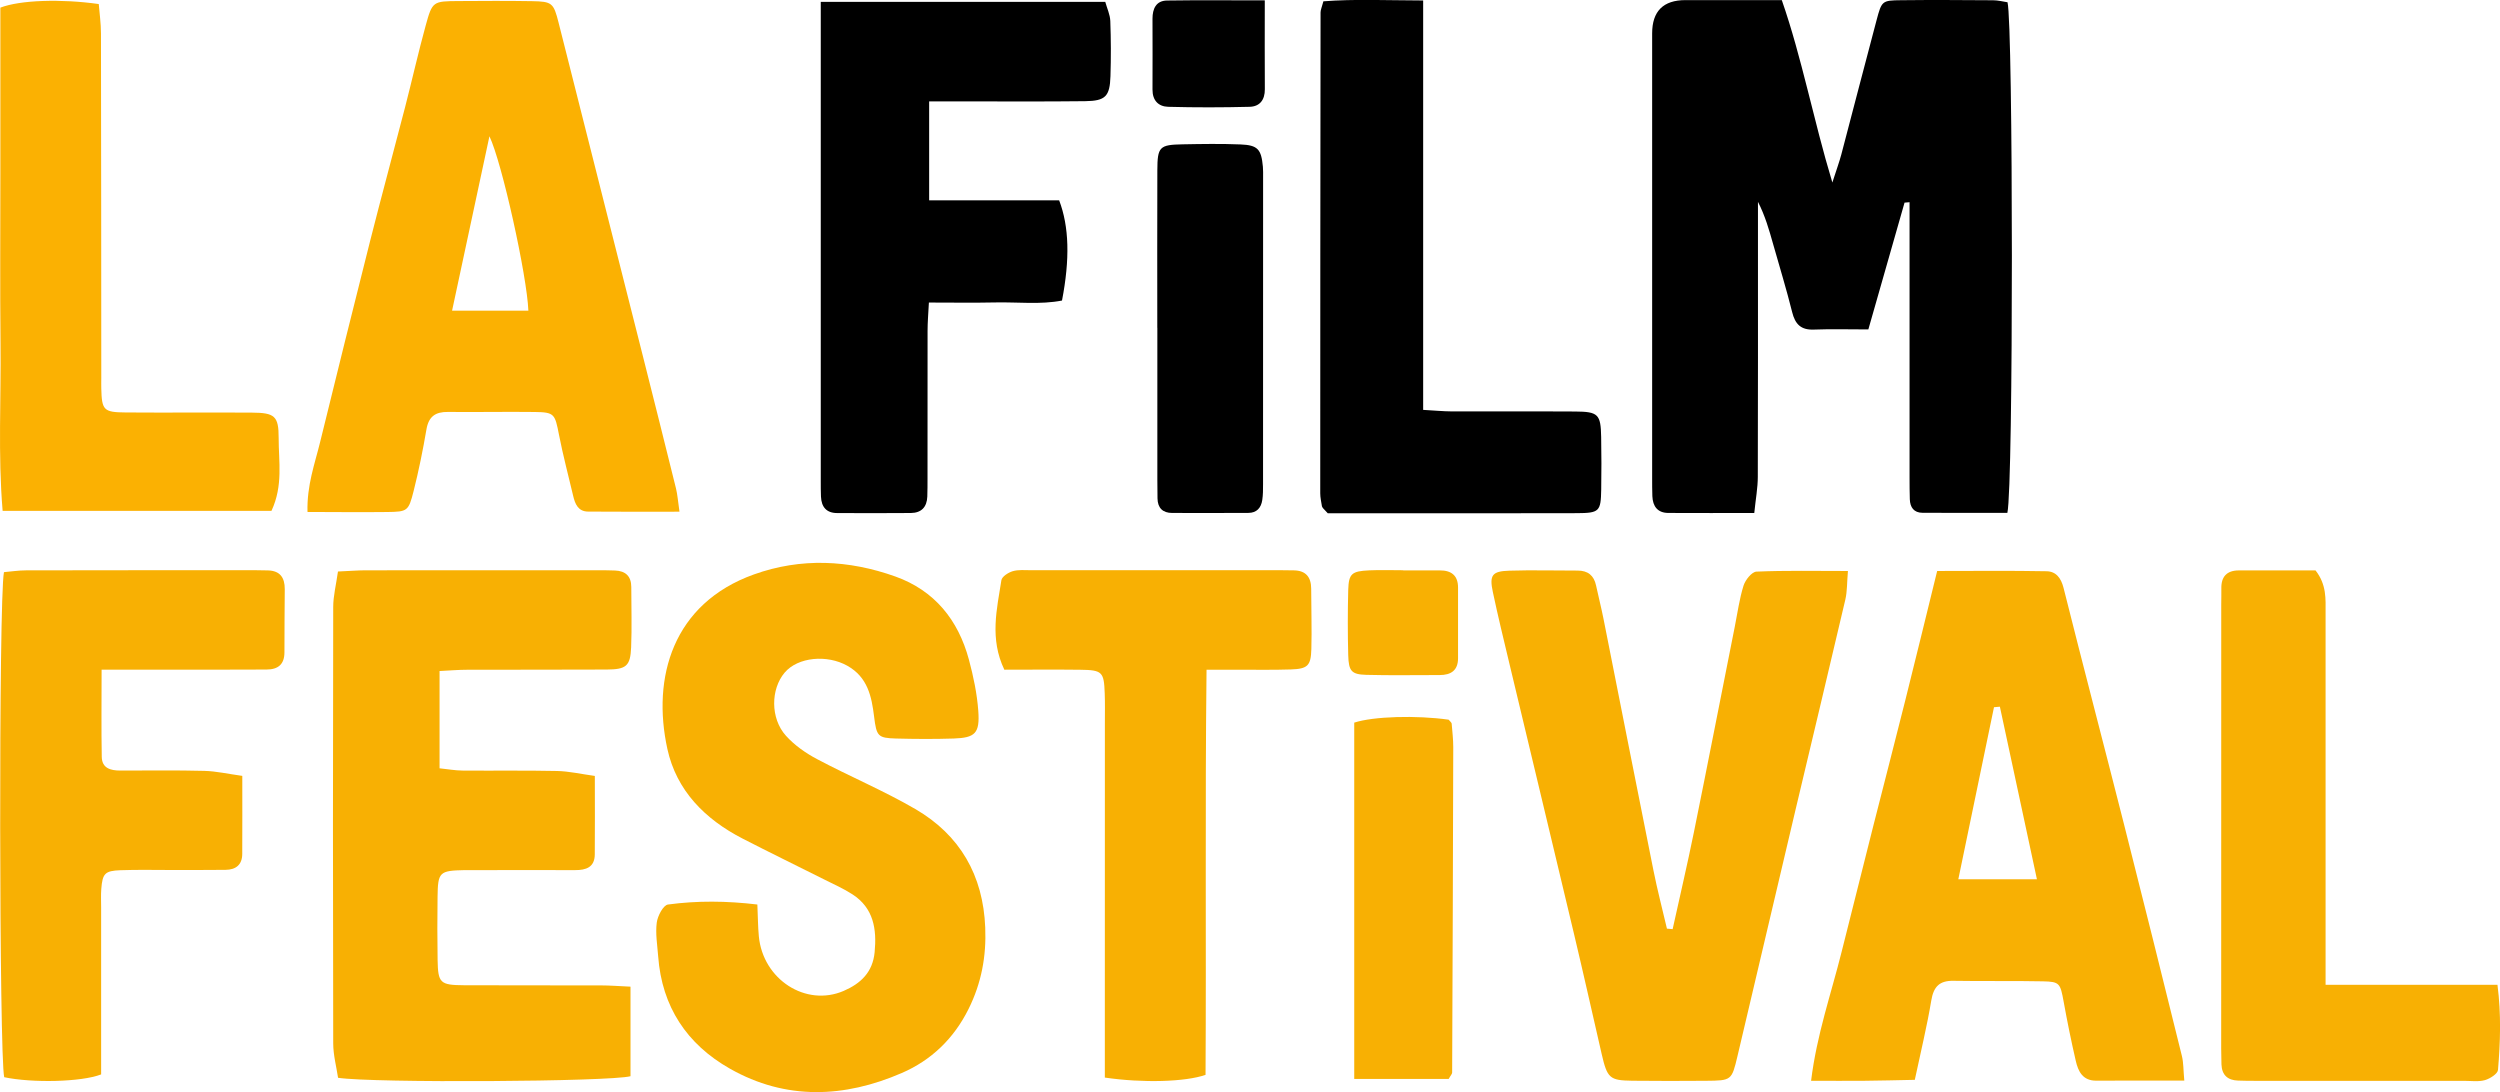
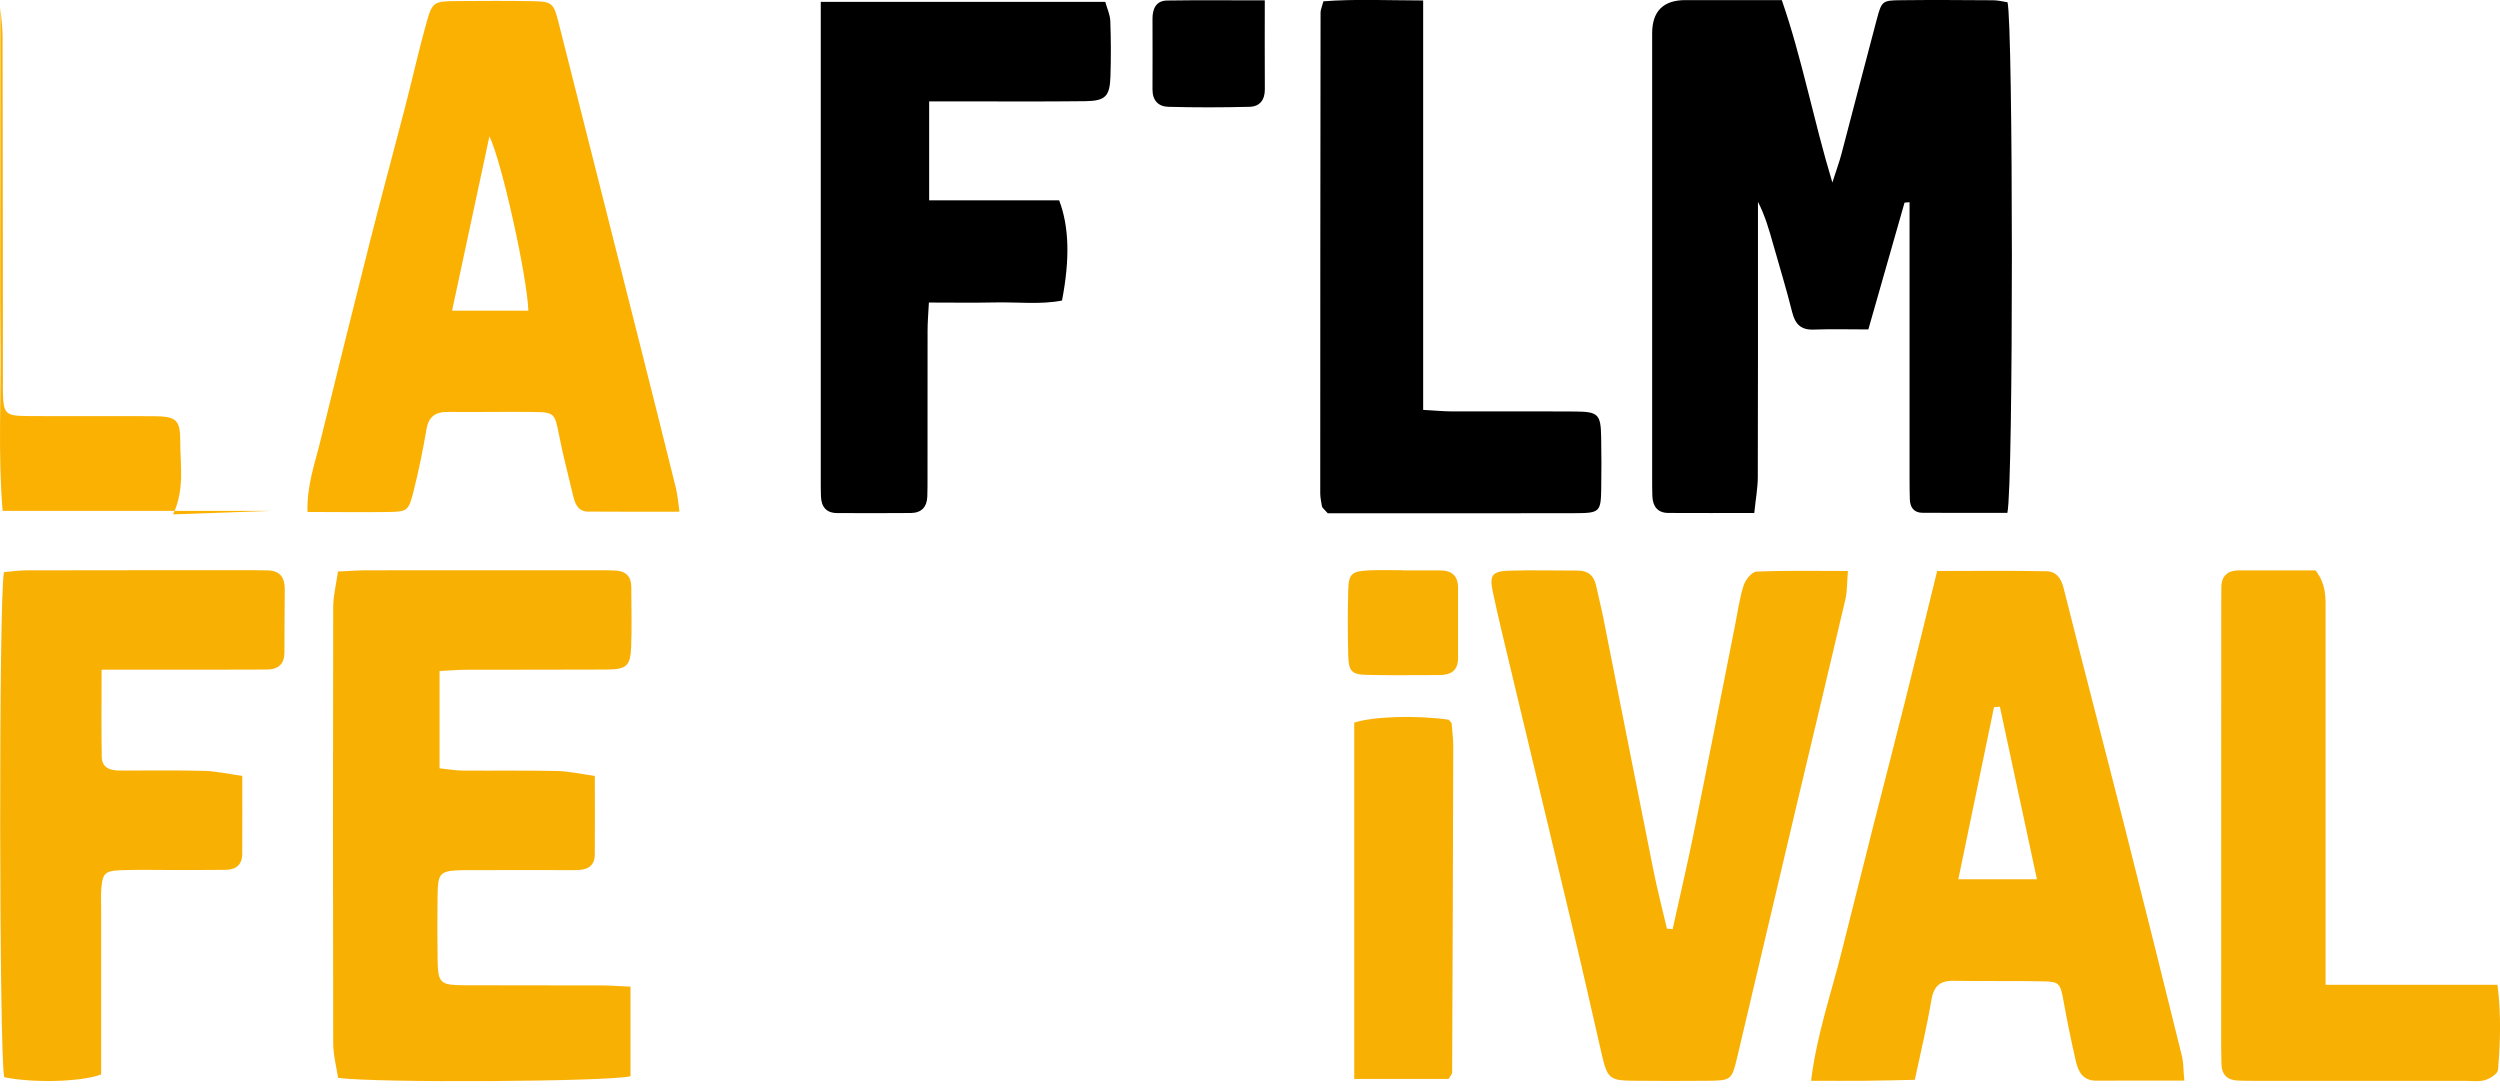
<svg xmlns="http://www.w3.org/2000/svg" id="Layer_1" data-name="Layer 1" viewBox="0 0 475.14 207.55">
  <defs>
    <style>
      .cls-1 {
        fill: #000;
      }

      .cls-1, .cls-2, .cls-3 {
        stroke-width: 0px;
      }

      .cls-2 {
        fill: #fbb102;
      }

      .cls-3 {
        fill: #f8b003;
      }
    </style>
  </defs>
  <path class="cls-1" d="M361.97,38.51c-2.26,7.92-4.52,15.85-6.88,24.1-3.74,0-7.05-.1-10.35.03-2.46.1-3.56-1.02-4.13-3.32-1.08-4.34-2.4-8.63-3.62-12.94-.76-2.69-1.52-5.38-2.88-8.02,0,2.26,0,4.52,0,6.79,0,15.16.02,30.31-.03,45.47,0,2.1-.4,4.2-.67,6.88-5.74,0-11.03.02-16.32-.01-2.05-.01-2.97-1.24-3.05-3.19-.04-1.16-.04-2.33-.04-3.5,0-28.15,0-56.3,0-84.45q0-6.33,6.34-6.33c5.98,0,11.96,0,18.3,0,3.87,11.15,5.95,22.54,9.61,34.67.78-2.43,1.31-3.86,1.7-5.32,2.25-8.51,4.43-17.03,6.7-25.53.98-3.68,1.05-3.76,4.65-3.8,5.83-.07,11.66-.03,17.49.01.96,0,1.91.26,2.75.38,1.08,4.28,1.14,91.92-.03,97.04-5.26,0-10.7.02-16.13-.01-1.63-.01-2.36-1.03-2.41-2.58-.04-1.33-.05-2.66-.05-4,0-15.32,0-30.65,0-45.97,0-2.16,0-4.32,0-6.48-.32.03-.63.05-.95.08Z" />
-   <path class="cls-3" d="M143.94,171.9c.11,2.43.11,4.24.28,6.03.77,8.24,8.95,13.49,16.12,10.4,3.29-1.42,5.53-3.58,5.89-7.36.42-4.39-.19-8.38-4.21-10.99-1.67-1.08-3.51-1.9-5.29-2.79-5.21-2.62-10.45-5.16-15.63-7.83-7.11-3.67-12.53-9.1-14.26-17.01-2.98-13.59,1.03-27.66,16.46-33.18,8.94-3.2,18.01-2.76,26.87.4,7.44,2.66,11.94,8.25,13.97,15.77.86,3.19,1.55,6.48,1.79,9.77.31,4.26-.59,5.11-4.67,5.25-3.66.12-7.33.1-10.99,0-3.43-.1-3.68-.44-4.14-4.14-.47-3.87-1.23-7.52-5.09-9.69-3.85-2.16-9.39-1.67-11.91,1.3-2.66,3.14-2.74,8.69.24,12,1.62,1.8,3.75,3.3,5.91,4.44,6.16,3.27,12.64,5.98,18.66,9.48,8.52,4.95,12.92,12.62,13.31,22.55.22,5.43-.71,10.5-3.16,15.44-2.81,5.67-7.11,9.77-12.7,12.19-10.91,4.73-22.01,5.22-32.66-.82-8.19-4.64-12.93-11.78-13.64-21.34-.16-2.14-.54-4.33-.27-6.42.16-1.27,1.24-3.32,2.13-3.44,5.55-.75,11.14-.7,17,0Z" />
  <path class="cls-3" d="M64.22,108.62c2.24-.1,3.72-.22,5.2-.23,14.83-.02,29.66-.02,44.48-.01,1,0,2,.01,3,.05,1.99.08,3.07,1.08,3.08,3.12,0,3.83.13,7.67-.03,11.49-.15,3.55-.92,4.19-4.66,4.21-8.83.05-17.66.01-26.49.04-1.63,0-3.25.14-5.26.24v18.49c1.51.15,2.94.42,4.36.43,6,.05,12-.05,17.99.08,2.25.05,4.48.57,7.16.94,0,5.34.04,10.14-.01,14.94-.03,2.43-1.67,2.97-3.74,2.96-6.16-.02-12.33,0-18.49,0-.83,0-1.67,0-2.5,0-4.81.1-5.09.35-5.15,5.11-.05,4-.06,8,.01,12,.08,4.35.47,4.74,5,4.77,8.66.05,17.33,0,25.99.03,1.78,0,3.57.15,5.67.24v17.02c-3.85,1.05-48.96,1.32-55.58.3-.3-2.04-.91-4.28-.92-6.51-.07-27.66-.06-55.31,0-82.97,0-2.11.55-4.21.9-6.73Z" />
  <path class="cls-2" d="M58.44,97.29c-.13-5.06,1.38-9.11,2.39-13.23,3.13-12.75,6.28-25.48,9.5-38.21,2.16-8.54,4.48-17.04,6.68-25.56,1.33-5.15,2.49-10.34,3.9-15.46,1.26-4.58,1.39-4.6,6.22-4.63,4.66-.03,9.33-.06,13.99.02,3.81.07,4.09.32,5.05,4.11,5.35,21.1,10.68,42.22,16.01,63.33,2.11,8.38,4.22,16.75,6.29,25.14.3,1.21.38,2.48.67,4.45-6.17,0-11.77.03-17.38-.02-1.87-.02-2.46-1.43-2.82-2.97-.91-3.87-1.94-7.72-2.7-11.63-.77-3.96-.86-4.28-4.61-4.33-5.49-.07-10.99.05-16.49-.01-2.38-.03-3.67.86-4.09,3.32-.67,3.92-1.46,7.83-2.43,11.68-.98,3.88-1.17,3.97-5.07,4.02-4.94.06-9.88,0-15.09-.01ZM85.92,59.04h14.5c-.26-6.62-5.01-28.15-7.4-33.14-2.38,11.12-4.66,21.74-7.1,33.14Z" />
  <path class="cls-3" d="M415.14,205.38c-6.12,0-11.42-.03-16.72.01-2.6.02-3.45-1.77-3.91-3.78-.86-3.72-1.62-7.47-2.3-11.23-.64-3.49-.75-3.81-3.93-3.87-5.66-.12-11.33,0-17-.1-2.68-.05-3.79,1.11-4.23,3.75-.81,4.89-2,9.73-3.13,15.07-3.37.07-6.48.15-9.6.18-3.14.03-6.27,0-10.11,0,1.08-8.79,3.82-16.57,5.8-24.5,2.01-8.06,4.04-16.12,6.08-24.17,2-7.88,4.05-15.75,6.02-23.63,2.02-8.04,3.97-16.1,6.06-24.59,7.23,0,14.01-.08,20.79.05,1.8.03,2.76,1.28,3.24,3.2,3.76,14.99,7.69,29.94,11.49,44.93,3.72,14.66,7.37,29.34,11,44.03.3,1.23.26,2.55.45,4.66ZM380.09,134.31c-.37.03-.75.07-1.12.1-2.23,10.75-4.46,21.49-6.78,32.7h14.94c-2.42-11.25-4.73-22.02-7.04-32.8Z" />
  <path class="cls-3" d="M317.9,176.57c1.35-6.14,2.79-12.26,4.04-18.42,2.64-13.01,5.18-26.05,7.77-39.07.52-2.6.87-5.26,1.66-7.78.34-1.08,1.57-2.62,2.45-2.66,5.59-.24,11.2-.12,17.39-.12-.19,2.25-.13,3.88-.49,5.42-3.1,13.26-6.28,26.5-9.42,39.75-3.71,15.67-7.38,31.35-11.08,47.02-1.1,4.64-1.13,4.66-6,4.7-4.66.03-9.33.05-13.99-.01-4.33-.06-4.76-.48-5.83-5.11-1.75-7.61-3.45-15.23-5.26-22.83-4.07-17.13-8.19-34.25-12.28-51.38-1.08-4.52-2.18-9.04-3.14-13.58-.68-3.19-.14-3.94,3.12-4.04,4.33-.14,8.66-.01,12.99-.02,1.96,0,3.1.92,3.51,2.83.45,2.11.99,4.2,1.41,6.32,3.17,15.95,6.3,31.9,9.5,47.85.74,3.71,1.7,7.37,2.56,11.05.37.03.73.07,1.1.1Z" />
  <path class="cls-1" d="M155.97.35h54.09c.33,1.21.91,2.41.96,3.64.13,3.49.14,7,.03,10.49-.12,3.83-.94,4.7-4.8,4.75-8,.1-15.99.03-23.99.04-1.79,0-3.57,0-5.67,0v18.81h24.71c1.9,4.98,2.06,11.15.54,19.04-4.08.8-8.39.27-12.65.36-4.12.09-8.24.02-12.65.02-.11,2.14-.25,3.77-.25,5.39-.02,9.33,0,18.66-.01,27.99,0,1.17,0,2.33-.04,3.5-.08,1.99-1.12,3.1-3.13,3.12-4.66.04-9.33.03-13.99.01-2.05,0-3.01-1.16-3.09-3.13-.04-1-.04-2-.04-3,0-28.49,0-56.98,0-85.46,0-1.63,0-3.26,0-5.57Z" />
  <path class="cls-3" d="M19.31,127.29c0,6.01-.07,11.29.03,16.56.04,2.18,1.71,2.6,3.53,2.6,5.33,0,10.66-.08,15.98.06,2.26.06,4.5.58,7.2.95,0,5.26.02,10.05-.01,14.84-.01,2.05-1.2,3-3.18,3.02-3.33.03-6.66.03-9.99.03-3.33,0-6.66-.08-9.99.04-2.95.11-3.4.63-3.63,3.56-.09,1.16-.03,2.33-.03,3.5,0,8.82,0,17.65,0,26.47,0,1.81,0,3.63,0,5.28-3.78,1.46-13.12,1.65-18.42.53-.95-3.93-1.07-90.78-.05-95.99,1.32-.11,2.77-.34,4.21-.34,14.49-.03,28.97-.03,43.46-.03.83,0,1.66.02,2.5.04,2.32.06,3.21,1.39,3.2,3.56-.03,4-.06,7.99-.06,11.99,0,2.31-1.21,3.29-3.43,3.29-3.83,0-7.66.02-11.49.03-6.31,0-12.62,0-19.83,0Z" />
-   <path class="cls-3" d="M209.98,204.81c0-2.13,0-4.08,0-6.03,0-20.49,0-40.98.01-61.47,0-1.83.04-3.67-.03-5.5-.14-4.13-.46-4.47-4.69-4.52-4.8-.06-9.6-.01-14.39-.01-2.82-5.91-1.42-11.49-.56-17.01.11-.69,1.31-1.46,2.15-1.71,1.08-.32,2.31-.19,3.47-.19,15.82,0,31.65,0,47.47,0,.83,0,1.67.02,2.5.03,2.28.04,3.28,1.28,3.29,3.49,0,3.83.14,7.66.03,11.49-.09,3.16-.71,3.74-3.89,3.85-3.49.12-7,.04-10.49.05-1.63,0-3.26,0-5.54,0-.29,26.08-.04,51.63-.19,77-3.82,1.34-11.87,1.58-19.13.52Z" />
  <path class="cls-3" d="M442,187.17h32.66c.73,5.68.54,10.94.1,16.17-.06.74-1.51,1.66-2.47,1.94-1.24.35-2.64.14-3.97.14-13.16,0-26.31,0-39.47,0-1.17,0-2.33,0-3.5-.05-1.98-.06-3.08-1.07-3.15-3.09-.03-1-.05-2-.05-3,0-28.14,0-56.28.01-84.43,0-1,.04-2,.02-3-.05-2.26,1.05-3.43,3.3-3.44,4.96-.02,9.93,0,14.6,0,2.13,2.73,1.91,5.43,1.91,8.07,0,21.48,0,42.96,0,64.44v6.25Z" />
  <path class="cls-1" d="M270.48.1v77.8c2.19.12,3.8.28,5.41.29,7.82.03,15.65-.03,23.47.02,4.4.03,4.87.52,4.95,4.84.06,3.33.07,6.66.01,9.99-.07,4.17-.34,4.47-4.65,4.49-13.15.04-26.3.02-39.45.02-2.79,0-5.59,0-7.87,0-.63-.67-.76-.79-.86-.92-.1-.13-.22-.27-.25-.42-.13-.82-.32-1.64-.32-2.46,0-30.46.02-60.92.06-91.39,0-.47.23-.94.54-2.11,5.88-.46,11.93-.18,18.94-.16Z" />
-   <path class="cls-2" d="M51.6,97.09H.5c-.9-10.71-.28-21.3-.4-31.88-.11-10.66-.03-21.33-.03-31.99,0-10.65,0-21.29,0-31.77C3.82.01,11.57-.25,18.77.77c.14,1.76.42,3.66.42,5.57.04,21.83.05,43.66.06,65.48,0,.67-.02,1.33,0,2,.1,4.14.43,4.54,4.63,4.57,8,.06,16-.02,23.99.03,4.33.03,5.1.63,5.09,4.83-.01,4.45.88,9.01-1.36,13.83Z" />
-   <path class="cls-1" d="M219.95,62.31c0-9.98-.03-19.96.01-29.94.02-4.48.4-4.86,4.81-4.94,3.66-.07,7.32-.13,10.98.02,3.31.13,3.97.92,4.27,4.24.06.66.04,1.33.04,1.99,0,19.46,0,38.92-.01,58.38,0,1,0,2-.15,2.98-.22,1.47-1.05,2.44-2.65,2.44-4.82.02-9.65.03-14.47.01-1.79,0-2.76-.94-2.79-2.77-.02-1.16-.03-2.33-.03-3.49,0-9.65,0-19.29,0-28.94Z" />
+   <path class="cls-2" d="M51.6,97.09H.5c-.9-10.71-.28-21.3-.4-31.88-.11-10.66-.03-21.33-.03-31.99,0-10.65,0-21.29,0-31.77c.14,1.76.42,3.66.42,5.57.04,21.83.05,43.66.06,65.48,0,.67-.02,1.33,0,2,.1,4.14.43,4.54,4.63,4.57,8,.06,16-.02,23.99.03,4.33.03,5.1.63,5.09,4.83-.01,4.45.88,9.01-1.36,13.83Z" />
  <path class="cls-3" d="M257.38,205.05v-67.71c3.65-1.2,11.87-1.42,17.94-.56.1.1.22.22.32.35.1.13.25.26.26.41.12,1.48.3,2.97.3,4.45-.05,20.62-.12,41.23-.21,61.85,0,.28-.3.56-.66,1.22h-17.95Z" />
  <path class="cls-1" d="M240.38.07c0,6.27-.03,11.58.01,16.89.02,2.03-.97,3.29-2.89,3.34-5.15.13-10.32.14-15.47,0-1.86-.05-3-1.2-2.99-3.27.03-4.49,0-8.99,0-13.48,0-1.86.66-3.42,2.76-3.45,5.94-.09,11.89-.03,18.56-.03Z" />
  <path class="cls-3" d="M266.7,108.41c2.32,0,4.64.01,6.96,0,2.2-.01,3.45.99,3.45,3.26.01,4.48.01,8.95,0,13.43,0,2.32-1.34,3.2-3.51,3.2-4.64-.01-9.29.09-13.93-.04-2.81-.08-3.35-.71-3.43-3.72-.11-4.14-.11-8.29,0-12.43.09-3.08.67-3.56,3.98-3.71,2.15-.1,4.31-.02,6.47-.02v.04Z" />
</svg>